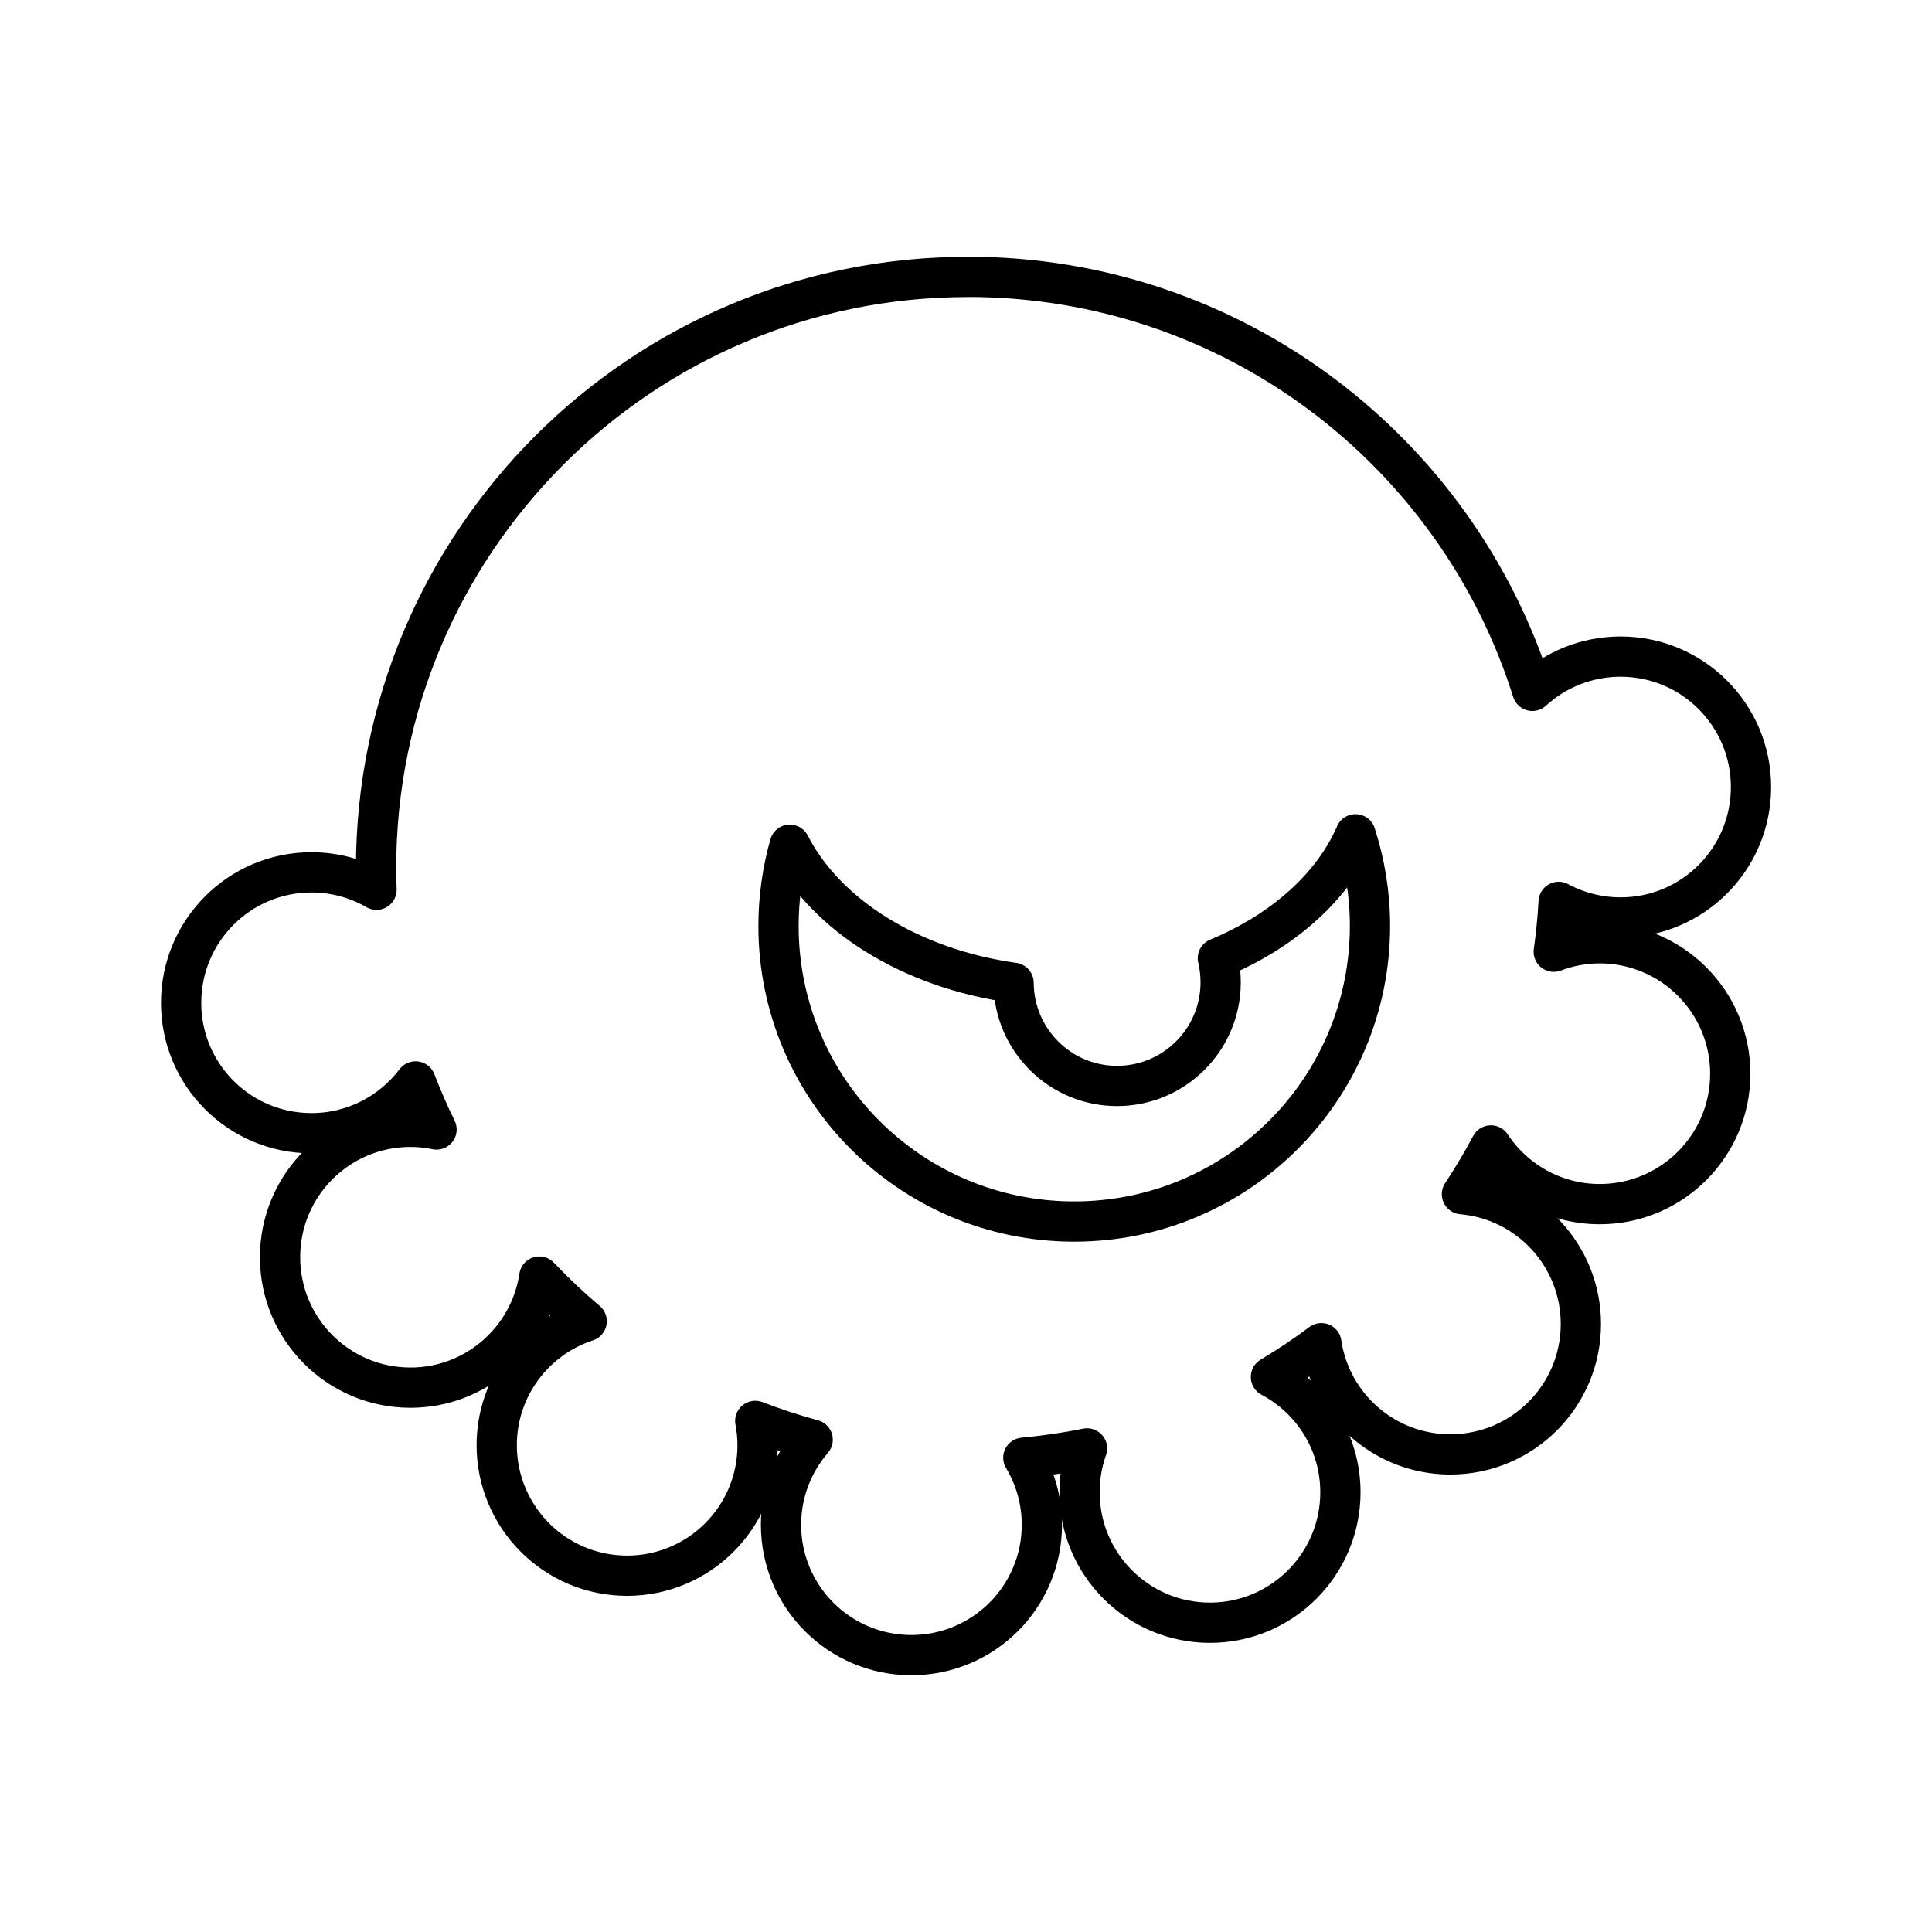
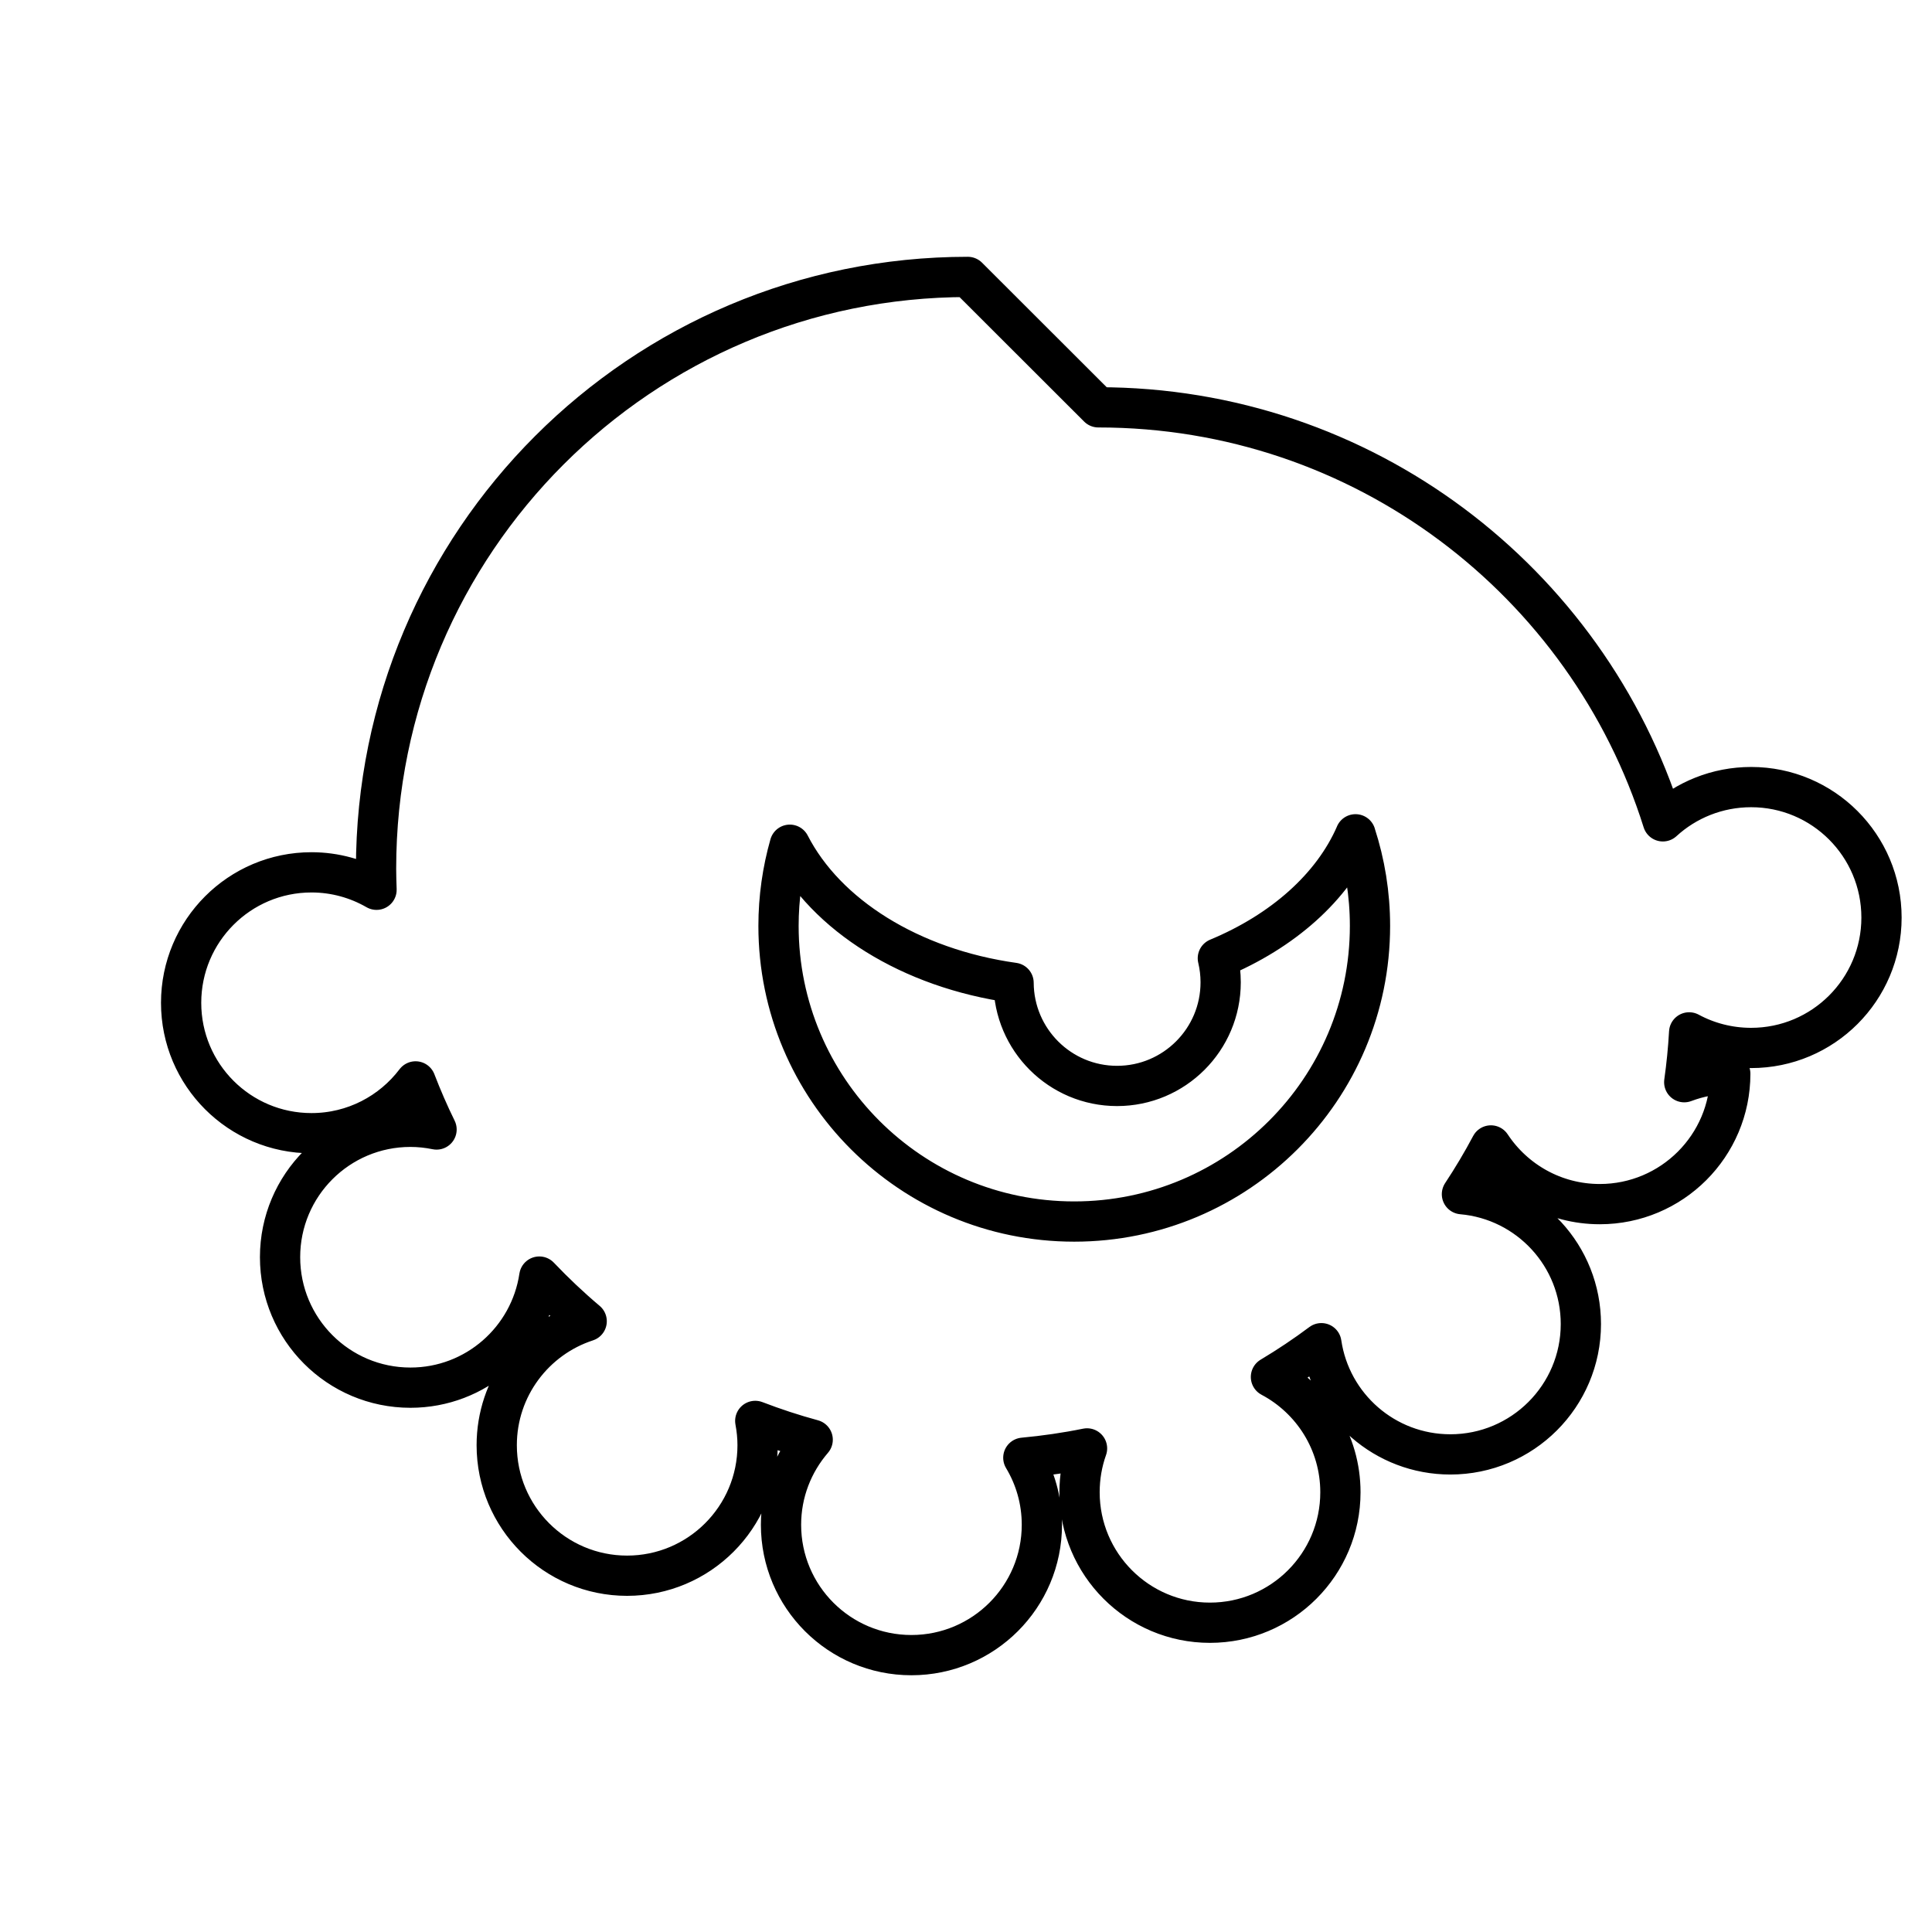
<svg xmlns="http://www.w3.org/2000/svg" width="800px" height="800px" viewBox="0 0 48 48" id="a">
  <defs>
    <style>.b{fill:none;stroke:#000000;stroke-linecap:round;stroke-linejoin:round;}</style>
  </defs>
-   <path class="b" d="m33.678,20.728c-.571,1.314-1.809,2.41-3.421,3.08.046.192.07.391.07.598,0,1.421-1.153,2.574-2.574,2.574-1.417,0-2.564-1.147-2.571-2.562-2.564-.359-4.661-1.681-5.559-3.431-.182.64-.281,1.317-.281,2.016,0,4.058,3.288,7.346,7.346,7.346s7.349-3.288,7.349-7.346c0-.794-.127-1.559-.36-2.275Zm-9.633-13.848c-8.12,0-14.702,6.581-14.702,14.702,0,.176.006.35.012.524-.476-.274-1.028-.433-1.616-.433-1.789,0-3.239,1.452-3.239,3.242s1.449,3.239,3.239,3.239c1.056,0,1.994-.506,2.586-1.287.157.407.33.807.521,1.195-.21-.043-.427-.067-.649-.067-1.789,0-3.239,1.449-3.239,3.239s1.449,3.242,3.239,3.242c1.626,0,2.969-1.199,3.202-2.76.372.391.764.762,1.177,1.11-1.297.423-2.235,1.642-2.235,3.08,0,1.789,1.449,3.242,3.239,3.242s3.242-1.452,3.242-3.242c0-.206-.021-.408-.058-.604.465.179.941.335,1.427.467-.489.568-.787,1.305-.787,2.113,0,1.789,1.449,3.239,3.239,3.239s3.242-1.45,3.242-3.239c0-.609-.168-1.178-.461-1.665.537-.05,1.064-.126,1.583-.232-.121.341-.186.706-.186,1.089,0,1.789,1.449,3.242,3.239,3.242s3.242-1.452,3.242-3.242c0-1.242-.7-2.32-1.726-2.864.433-.259.851-.538,1.253-.839.23,1.564,1.577,2.763,3.205,2.763,1.789,0,3.242-1.45,3.242-3.239,0-1.693-1.299-3.082-2.955-3.226.259-.392.499-.794.72-1.211.58.878,1.574,1.458,2.705,1.458,1.789,0,3.242-1.45,3.242-3.239s-1.452-3.242-3.242-3.242c-.403,0-.788.076-1.144.21.057-.408.099-.82.122-1.238.458.247.983.387,1.54.387,1.789,0,3.239-1.45,3.239-3.239s-1.449-3.242-3.239-3.242c-.844,0-1.616.322-2.193.851-1.875-5.963-7.443-10.286-14.025-10.286h0Z" />
+   <path class="b" d="m33.678,20.728c-.571,1.314-1.809,2.41-3.421,3.08.046.192.07.391.07.598,0,1.421-1.153,2.574-2.574,2.574-1.417,0-2.564-1.147-2.571-2.562-2.564-.359-4.661-1.681-5.559-3.431-.182.64-.281,1.317-.281,2.016,0,4.058,3.288,7.346,7.346,7.346s7.349-3.288,7.349-7.346c0-.794-.127-1.559-.36-2.275Zm-9.633-13.848c-8.12,0-14.702,6.581-14.702,14.702,0,.176.006.35.012.524-.476-.274-1.028-.433-1.616-.433-1.789,0-3.239,1.452-3.239,3.242s1.449,3.239,3.239,3.239c1.056,0,1.994-.506,2.586-1.287.157.407.33.807.521,1.195-.21-.043-.427-.067-.649-.067-1.789,0-3.239,1.449-3.239,3.239s1.449,3.242,3.239,3.242c1.626,0,2.969-1.199,3.202-2.76.372.391.764.762,1.177,1.11-1.297.423-2.235,1.642-2.235,3.08,0,1.789,1.449,3.242,3.239,3.242s3.242-1.452,3.242-3.242c0-.206-.021-.408-.058-.604.465.179.941.335,1.427.467-.489.568-.787,1.305-.787,2.113,0,1.789,1.449,3.239,3.239,3.239s3.242-1.45,3.242-3.239c0-.609-.168-1.178-.461-1.665.537-.05,1.064-.126,1.583-.232-.121.341-.186.706-.186,1.089,0,1.789,1.449,3.242,3.239,3.242s3.242-1.452,3.242-3.242c0-1.242-.7-2.32-1.726-2.864.433-.259.851-.538,1.253-.839.23,1.564,1.577,2.763,3.205,2.763,1.789,0,3.242-1.45,3.242-3.239,0-1.693-1.299-3.082-2.955-3.226.259-.392.499-.794.72-1.211.58.878,1.574,1.458,2.705,1.458,1.789,0,3.242-1.45,3.242-3.239c-.403,0-.788.076-1.144.21.057-.408.099-.82.122-1.238.458.247.983.387,1.54.387,1.789,0,3.239-1.45,3.239-3.239s-1.449-3.242-3.239-3.242c-.844,0-1.616.322-2.193.851-1.875-5.963-7.443-10.286-14.025-10.286h0Z" />
</svg>